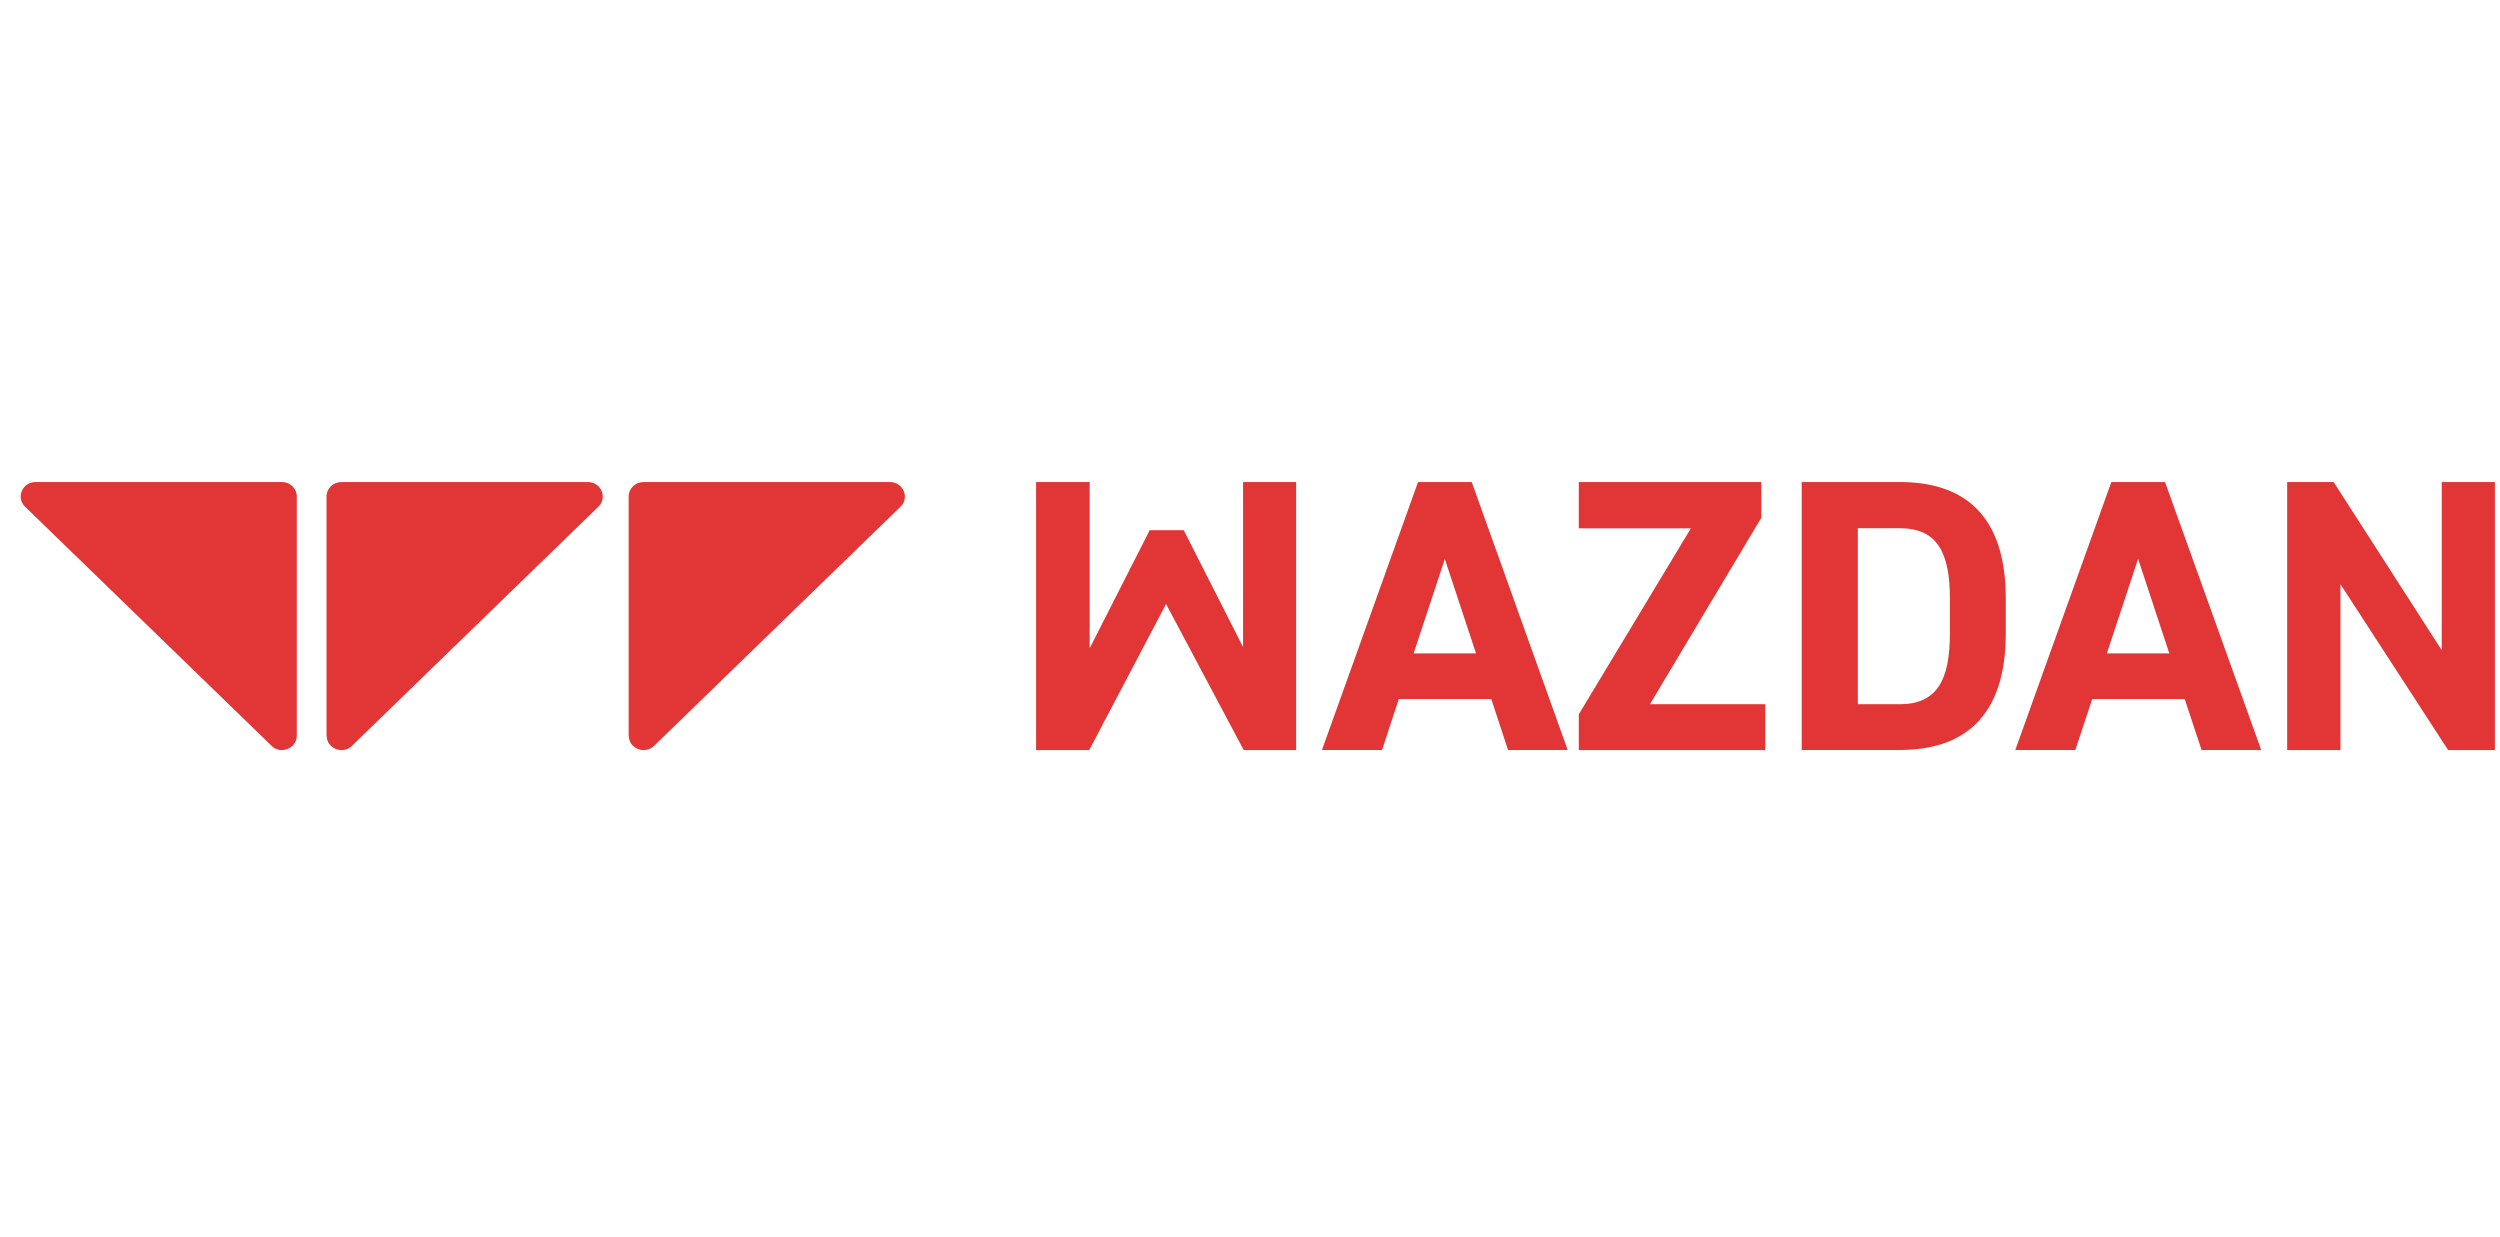
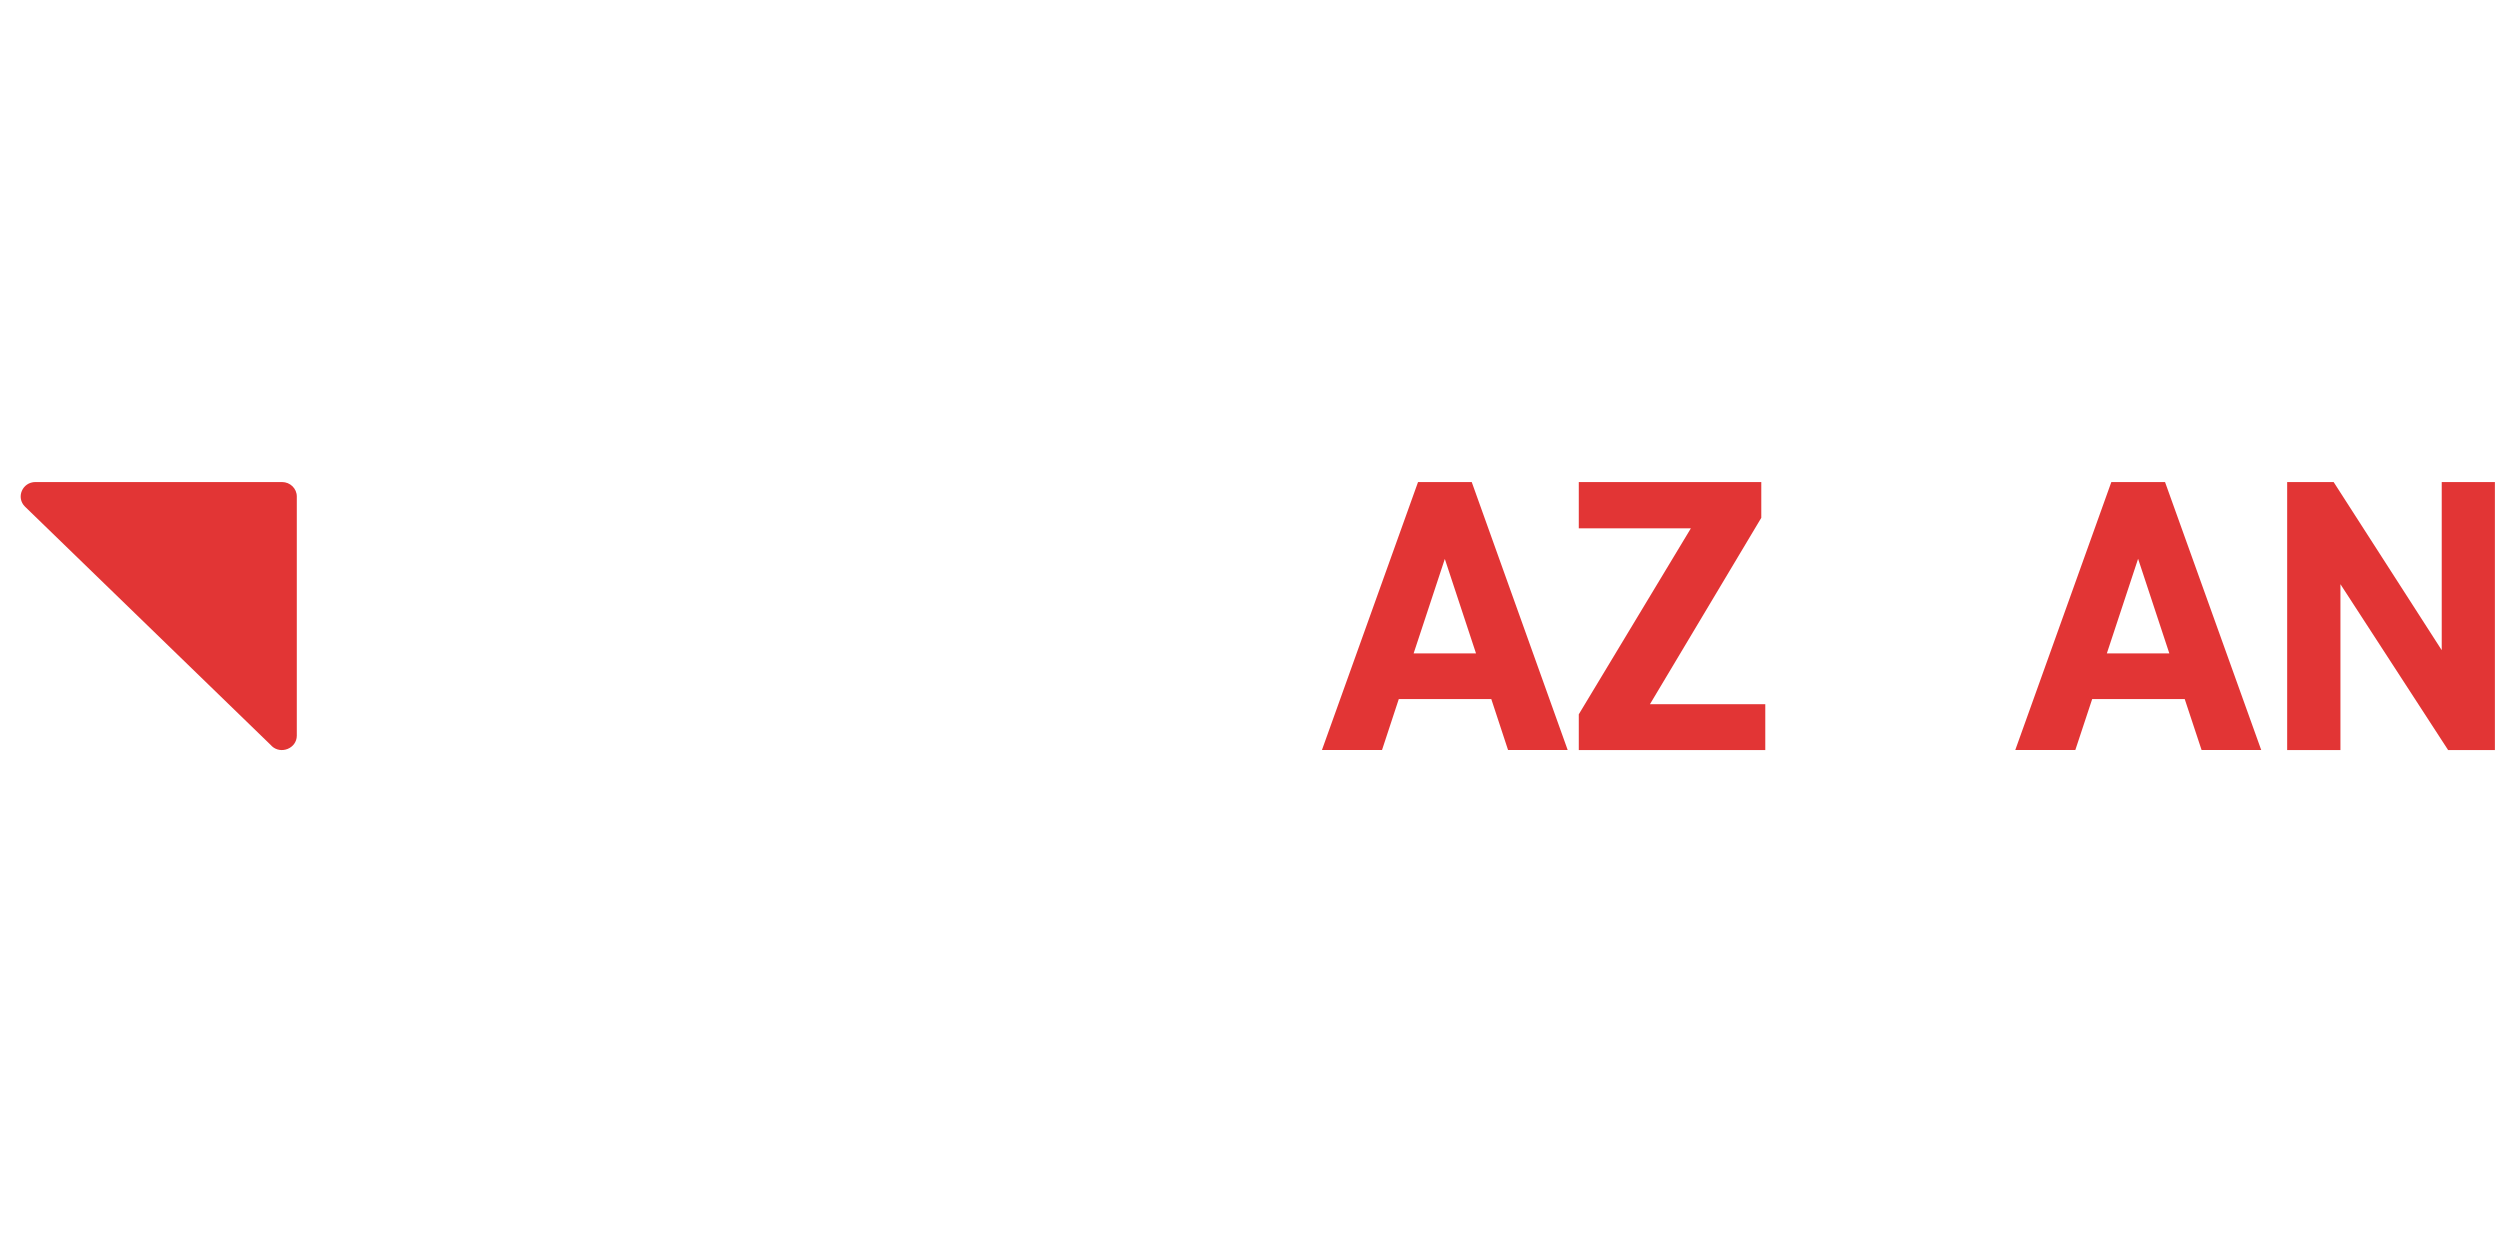
<svg xmlns="http://www.w3.org/2000/svg" width="97" height="48" viewBox="0 0 97 48" fill="none">
  <path d="M10.534 28.934L0.971 19.659C0.61 19.307 0.866 18.703 1.377 18.703H10.94C11.261 18.703 11.516 18.956 11.516 19.263V28.543C11.516 29.038 10.895 29.29 10.534 28.939V28.934Z" fill="#E23535" />
-   <path d="M12.669 28.543V19.263C12.669 18.951 12.929 18.703 13.246 18.703H22.808C23.324 18.703 23.58 19.307 23.218 19.659L13.656 28.939C13.291 29.29 12.674 29.043 12.674 28.543" fill="#E23535" />
-   <path d="M24.392 28.543V19.263C24.392 18.951 24.651 18.703 24.968 18.703H34.531C35.046 18.703 35.302 19.307 34.941 19.659L25.378 28.939C25.013 29.29 24.396 29.043 24.396 28.543" fill="#E23535" />
-   <path d="M48.231 18.703V25.107L45.929 20.571H44.609L42.279 25.155V18.703H40.2V29.102H42.262L45.243 23.435L48.256 29.102H50.29V18.703H48.227H48.231Z" fill="#E23535" />
  <path d="M56.059 21.687L57.269 25.351H54.849L56.059 21.687ZM55.02 18.703L51.292 29.099H53.623L54.273 27.123H57.862L58.512 29.099H60.826L57.103 18.703H55.02Z" fill="#E23535" />
  <path d="M61.257 18.703V20.499H65.606L61.257 27.715V29.102H68.493V27.323H64.018L68.338 20.091V18.703H61.257Z" fill="#E23535" />
-   <path d="M75.656 24.579V23.223C75.656 21.427 75.156 20.495 73.715 20.495H72.083V27.323H73.715C75.16 27.323 75.656 26.375 75.656 24.579ZM69.906 29.099V18.703H73.711C76.131 18.703 77.824 19.907 77.824 23.223V24.579C77.824 27.879 76.131 29.099 73.711 29.099H69.906Z" fill="#E23535" />
  <path d="M82.96 21.687L84.17 25.351H81.746L82.956 21.687H82.96ZM81.92 18.703L78.193 29.099H80.523L81.177 27.123H84.767L85.421 29.099H87.735L84.003 18.703H81.92Z" fill="#E23535" />
  <path d="M94.739 18.703V25.227L90.545 18.703H88.742V29.102H90.809V22.667L94.987 29.102H96.802V18.703H94.739Z" fill="#E23535" />
</svg>